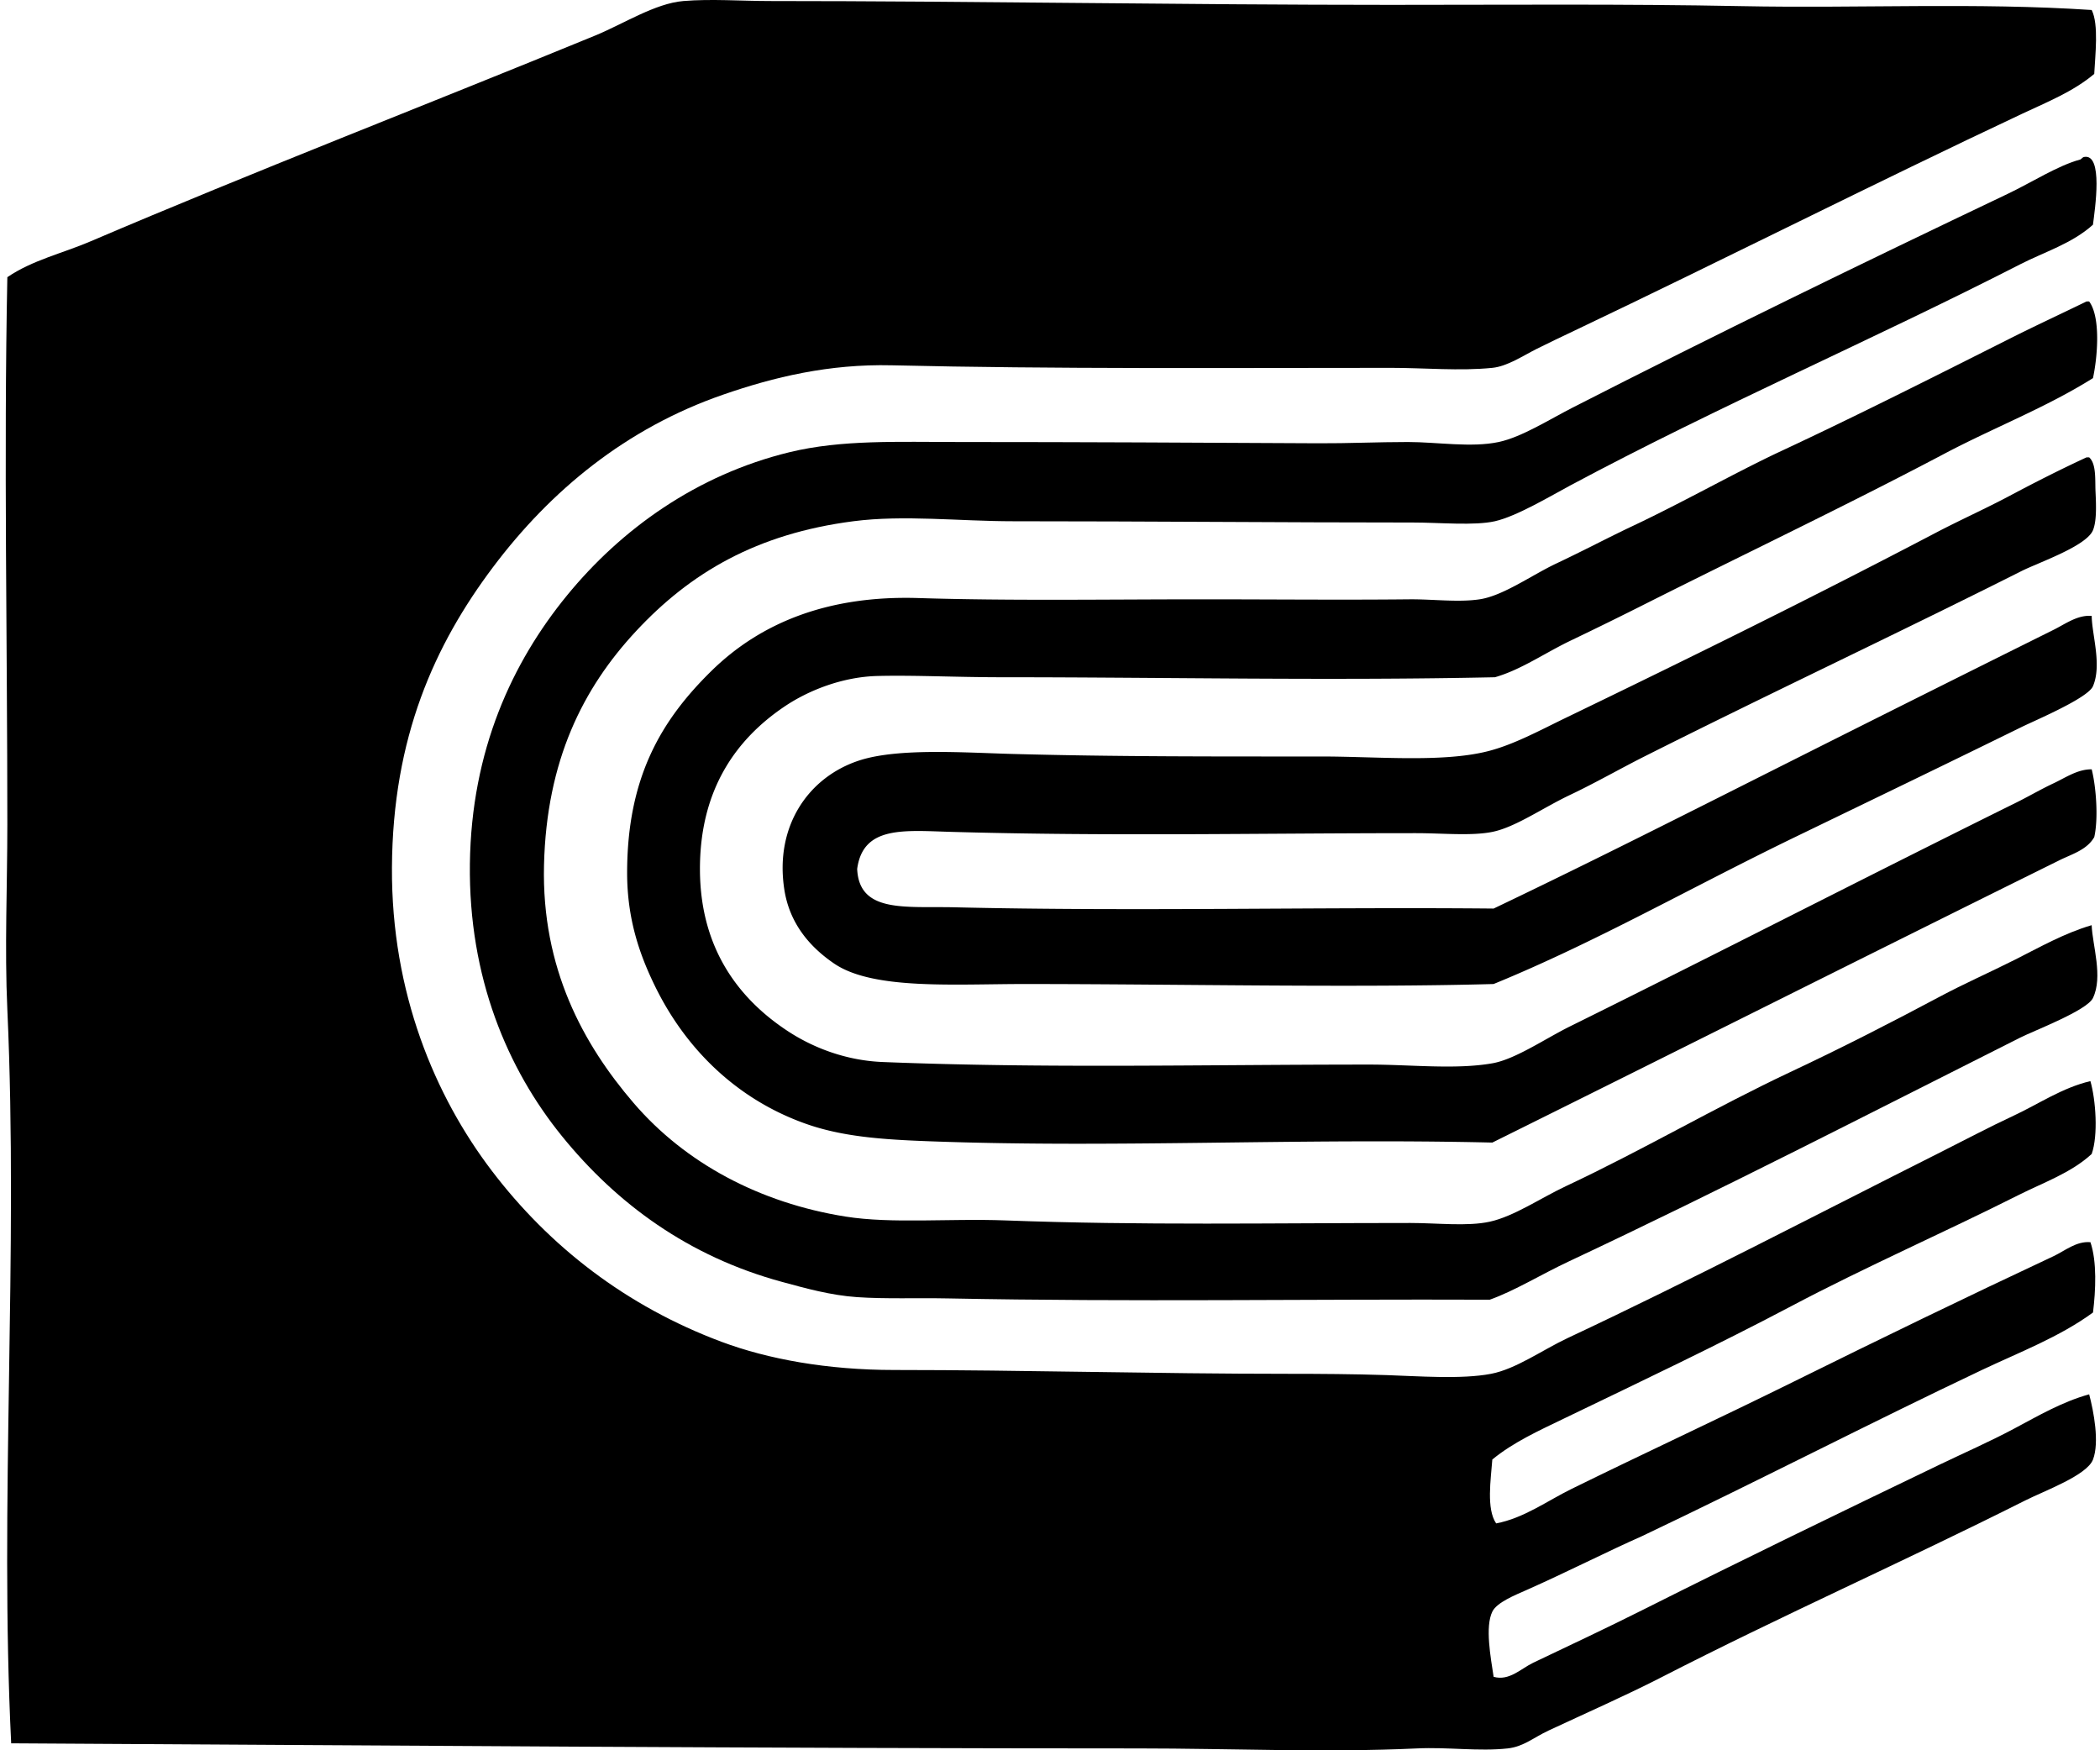
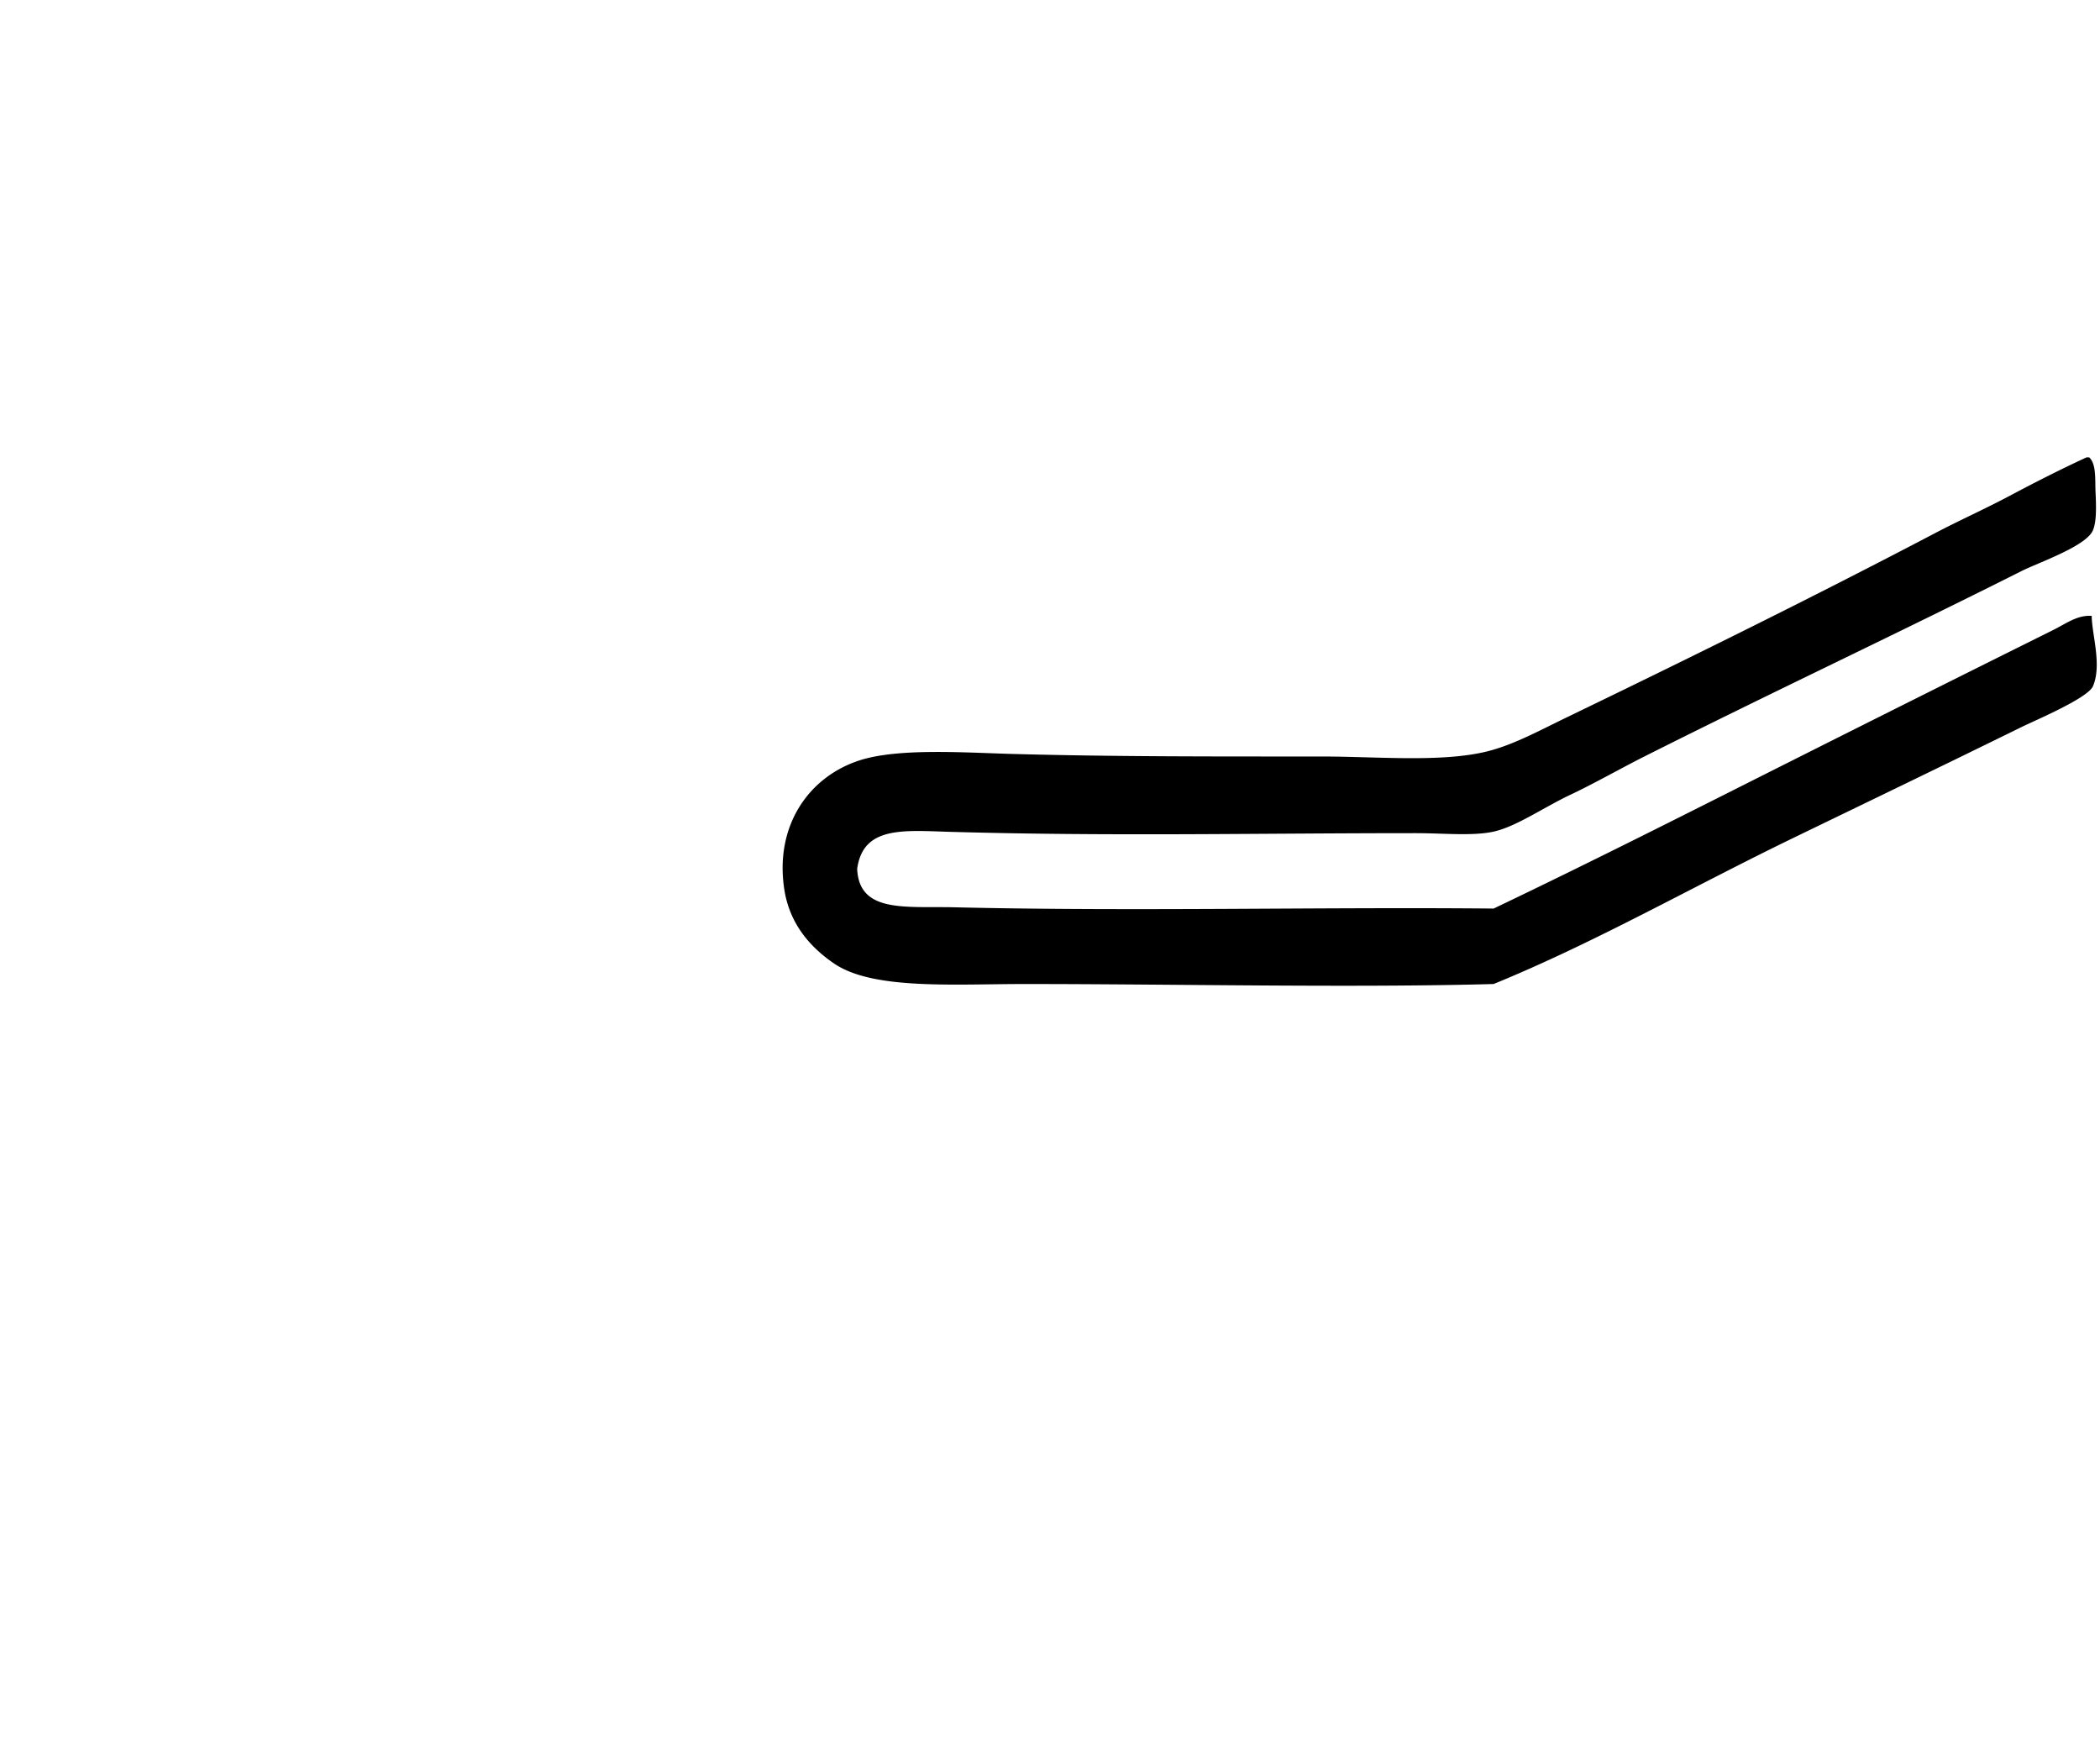
<svg xmlns="http://www.w3.org/2000/svg" width="240" height="200" fill="none" viewBox="0 0 240 200">
-   <path fill="#000" fill-rule="evenodd" d="M239.049 1.142c.828 1.636.399 5.205.293 7.302-2.385 2.021-5.418 3.228-8.178 4.527-17.069 8.027-33.92 16.572-51.267 24.83-1.346.642-2.837 1.343-4.237 2.045-1.648.828-3.399 2.017-5.112 2.189-3.737.376-7.743 0-11.54 0-18.669 0-38.647.145-57.106-.293-7.146-.168-13.427 1.332-19.28 3.361C71.557 48.938 62.941 56.03 56.334 64.82c-6.657 8.859-11.46 19.425-11.54 34.325-.076 14.338 4.95 26.138 11.395 34.614 6.589 8.67 15.38 15.501 26.291 19.573 5.282 1.97 12.042 3.213 19.717 3.213 14.853 0 29.692.438 45.13.438 3.628 0 7.347.026 11.099.145 3.636.118 8.604.503 11.977-.145 2.864-.551 5.873-2.731 8.763-4.089 14.463-6.791 28.384-14.081 42.503-21.179 2.823-1.417 5.586-2.891 8.471-4.234 2.846-1.329 5.559-3.196 8.764-3.944.612 2.139.905 6.181.145 8.326-2.379 2.177-5.48 3.243-8.323 4.675-8.587 4.319-17.463 8.198-25.999 12.708-8.518 4.5-17.202 8.609-25.998 12.852-2.814 1.358-5.77 2.696-8.178 4.675-.169 2.287-.699 5.64.437 7.302 3.172-.6 5.817-2.565 8.619-3.941 8.338-4.098 16.966-8.092 25.413-12.27 9.817-4.855 19.655-9.633 29.65-14.314 1.325-.621 2.63-1.755 4.237-1.607.754 2.216.606 5.495.293 8.033-3.844 2.808-8.385 4.524-12.705 6.572-12.812 6.071-25.857 12.82-38.852 18.989-3.725 1.642-8.692 4.16-13.145 6.134-1.373.606-3.43 1.434-3.944 2.482-.847 1.719-.193 5.219.145 7.45 1.775.512 3.127-.938 4.526-1.607 4.246-2.02 8.519-4.026 12.708-6.133 11.14-5.601 22.342-11.021 33.739-16.504 2.808-1.349 5.722-2.627 8.471-4.089 2.79-1.485 5.542-3.098 8.619-3.944.52 1.968 1.189 5.48.438 7.45-.69 1.811-5.527 3.56-7.74 4.675-14.001 7.039-27.801 13.128-41.772 20.303-3.752 1.923-8.551 4.048-12.705 5.988-1.725.805-2.864 1.847-4.675 2.045-3.299.364-6.82-.169-10.367 0-10.48.494-21.229 0-31.843 0-41.715 0-87.398-.346-128.82-.583-1.35-27.256.834-55.811-.439-83.839-.32-7.015 0-14.108 0-21.179 0-20.844-.414-42.002 0-62.513 2.867-1.952 6.273-2.713 9.492-4.088 18.652-7.971 38.351-15.581 57.687-23.523C71.258 2.731 74.856.391 78.095.118c3.178-.266 6.607 0 9.933 0 23.058.003 47.068.438 70.838.438 13.457 0 26.866-.118 40.166.145 13.444.27 26.812-.435 40.017.441Z" clip-rule="evenodd" />
-   <path fill="#000" fill-rule="evenodd" d="M239.194 25.678c-2.394 2.16-5.533 3.098-8.323 4.527-16.865 8.634-34.458 16.193-51.414 25.268-2.228 1.192-6.128 3.53-8.616 4.089-2.344.526-6.294.145-9.35.145-14.616 0-30.67-.145-45.716-.145-6.115 0-12.503-.746-18.258 0-11.033 1.429-18.608 5.873-24.83 12.56-6.045 6.497-10.228 14.746-10.515 26.73-.284 11.813 4.5 20.488 10.225 27.166 5.894 6.877 14.42 11.439 24.244 12.998 5.275.838 11.871.198 18.256.438 15.554.583 30.217.293 46.298.293 3.068 0 6.483.414 9.057-.145 2.778-.607 5.846-2.722 8.764-4.089 8.633-4.048 17.095-9.018 25.56-12.998 5.838-2.743 11.551-5.663 17.087-8.616 2.826-1.509 5.725-2.781 8.619-4.237 2.811-1.414 5.648-3.035 8.764-3.944.092 2.311 1.322 5.882.145 8.326-.69 1.432-6.669 3.696-8.323 4.527-17.264 8.681-34.032 17.33-51.559 25.561-3.193 1.497-6.187 3.361-9.054 4.382-20.771-.083-40.84.269-61.927-.148-3.607-.071-7.131.077-10.37-.145-3.03-.207-5.92-1.018-8.62-1.752-10.624-2.89-18.826-8.888-25.122-16.652-6.204-7.648-10.678-18.122-10.515-31.11.162-12.978 4.846-23.032 11.1-30.671 6.19-7.563 14.792-13.767 25.414-16.36 5.956-1.452 12.403-1.168 19.427-1.168 13.785 0 27.531.074 41.041.145 3.325.018 6.799-.145 10.225-.145 3.32 0 7.24.666 10.371 0 2.618-.556 5.745-2.55 8.47-3.944 16.389-8.376 32.828-16.377 49.66-24.392 2.832-1.35 5.755-3.249 8.323-3.941.139-.039.249-.255.438-.293 2.231-.444 1.246 5.959 1.024 7.74Z" clip-rule="evenodd" />
-   <path fill="#000" fill-rule="evenodd" d="M238.466 34.443h.293c1.343 1.811.958 6.368.438 8.764-5.368 3.37-11.297 5.637-16.942 8.619-11.235 5.932-22.377 11.228-34.032 17.087a465.346 465.346 0 0 1-8.616 4.237c-3.047 1.45-5.766 3.385-8.764 4.237-18.811.405-37.81 0-56.379 0-5.189 0-9.909-.249-14.166-.145-3.944.094-7.838 1.597-10.663 3.506-5.45 3.683-9.69 9.435-9.64 18.696.05 9.098 4.583 14.809 10.077 18.404 2.924 1.911 6.67 3.34 10.809 3.506 18.622.745 36.475.293 55.648.293 4.719 0 9.826.591 14.022-.145 2.636-.462 6.056-2.826 8.908-4.234 17.087-8.45 33.976-17.155 50.974-25.56 1.417-.702 2.805-1.519 4.237-2.19 1.378-.645 2.781-1.634 4.382-1.607.514 2.05.772 5.636.293 7.74-.832 1.468-2.575 1.953-3.942 2.63-21.412 10.59-43.331 21.605-64.85 32.278-22.421-.524-42.999.636-64.267-.145-5.512-.202-10.086-.527-14.311-2.045-7.681-2.755-13.533-8.382-17.09-15.628-1.775-3.616-3.213-7.702-3.213-13 0-10.91 3.9-17.452 9.64-23.08 5.69-5.576 13.444-8.645 23.661-8.322 10.32.325 21.338.145 32.425.145 8.047 0 15.829.08 23.661 0 2.701-.027 5.568.367 8.033 0 2.689-.397 5.994-2.784 8.764-4.09 3.056-1.44 6.068-3.032 8.619-4.233 6.018-2.838 11.867-6.181 17.086-8.619 8.616-4.02 17.25-8.382 25.854-12.708 3.065-1.553 6.095-2.947 9.051-4.39Z" clip-rule="evenodd" />
+   <path fill="#000" fill-rule="evenodd" d="M239.194 25.678Z" clip-rule="evenodd" />
  <path fill="#000" fill-rule="evenodd" d="M238.466 52.26h.293c.84.748.666 2.577.731 3.944.08 1.663.124 3.37-.293 4.382-.749 1.828-6.243 3.698-8.178 4.674-14.513 7.297-28.532 13.86-43.086 21.18-2.624 1.319-5.734 3.088-8.471 4.381-3.103 1.465-6.272 3.707-8.908 4.237-2.403.48-5.643.145-8.764.145-18.356 0-34.553.37-53.018-.145-5.435-.15-10.14-.74-10.809 4.234.228 5.074 5.524 4.252 11.099 4.382 20.368.485 42.115-.047 61.637.145 11.506-5.491 22.829-11.237 34.176-16.942A6962.108 6962.108 0 0 1 234.67 71.98c1.39-.69 2.748-1.728 4.382-1.604.026 2.175 1.18 5.592.145 8.033-.58 1.37-6.652 3.924-8.178 4.675-8.628 4.24-17.534 8.533-25.854 12.56-11.906 5.764-22.844 12.045-34.469 16.797-16.075.444-36.195 0-53.604 0-8.134 0-17.32.686-21.762-2.338-2.87-1.955-5.11-4.66-5.695-8.47-1.125-7.306 2.825-12.892 8.618-14.753 4.442-1.426 12.022-.876 17.38-.73 11.684.319 23.223.292 35.345.292 6.371 0 13.794.704 18.987-.583 2.962-.733 5.979-2.381 8.909-3.799 14.406-6.962 28.324-13.823 42.354-21.178 2.787-1.462 5.687-2.755 8.471-4.237 2.932-1.56 5.835-3.03 8.767-4.385Z" clip-rule="evenodd" />
</svg>